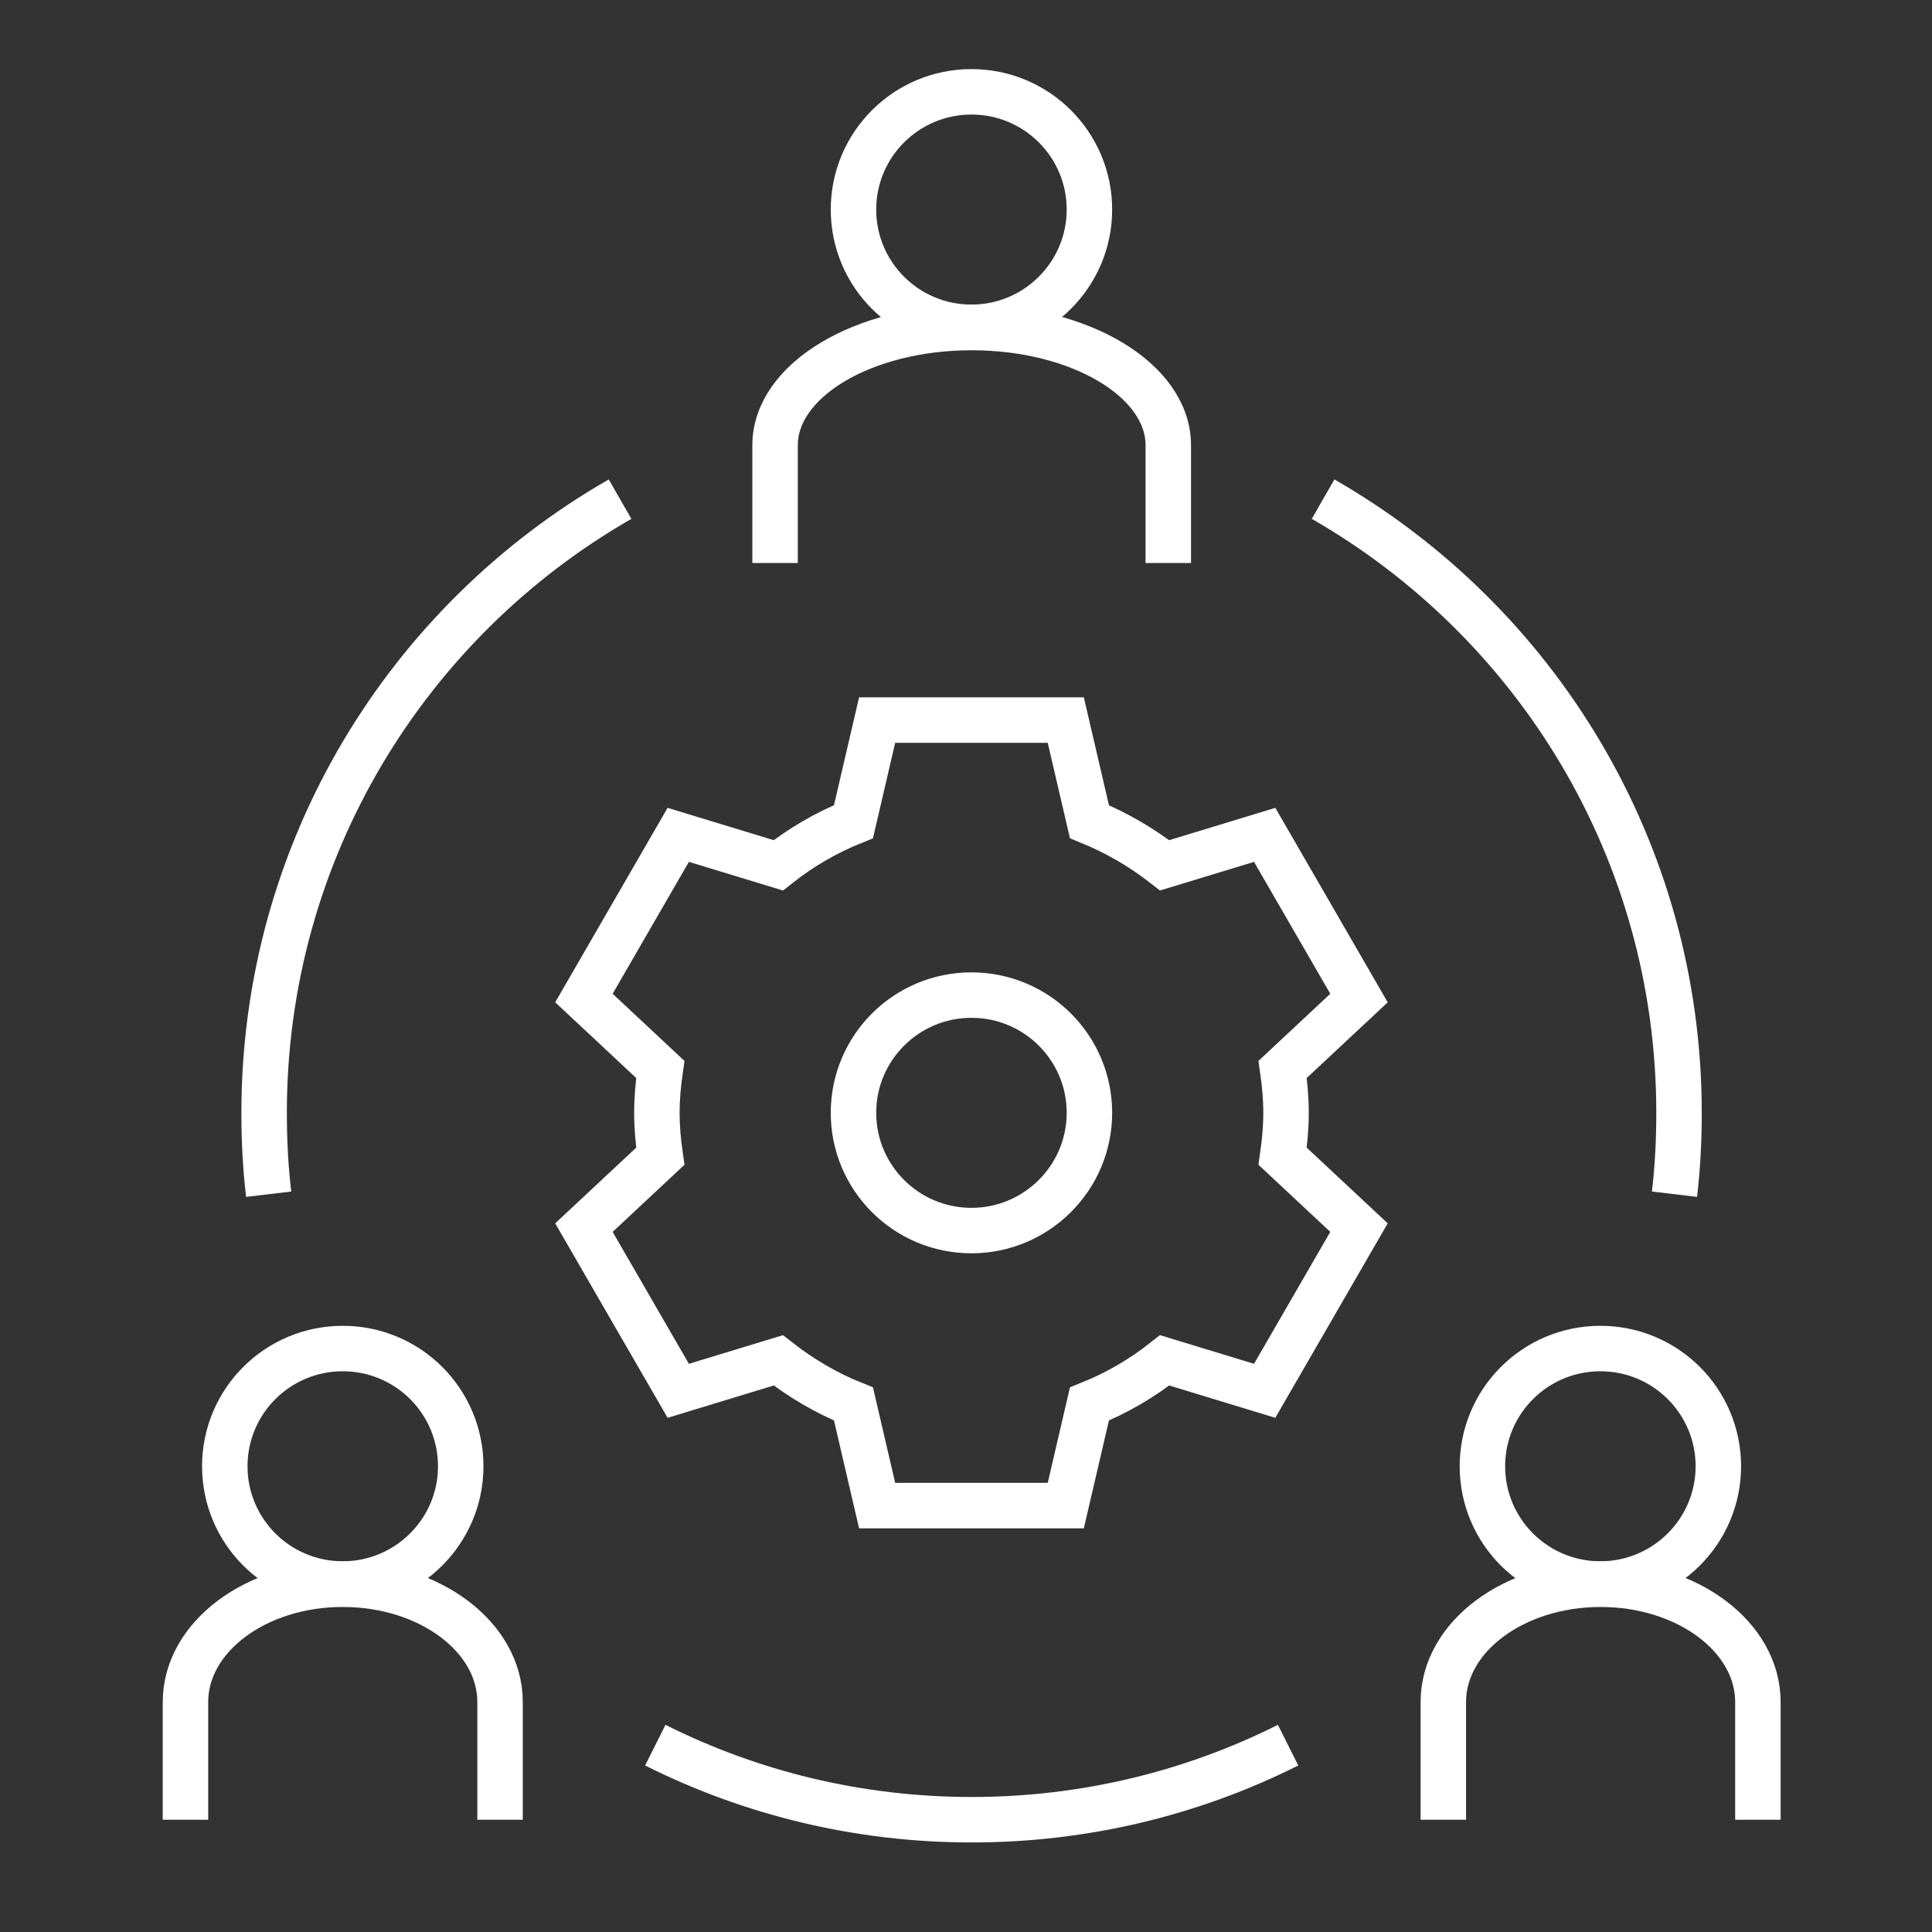
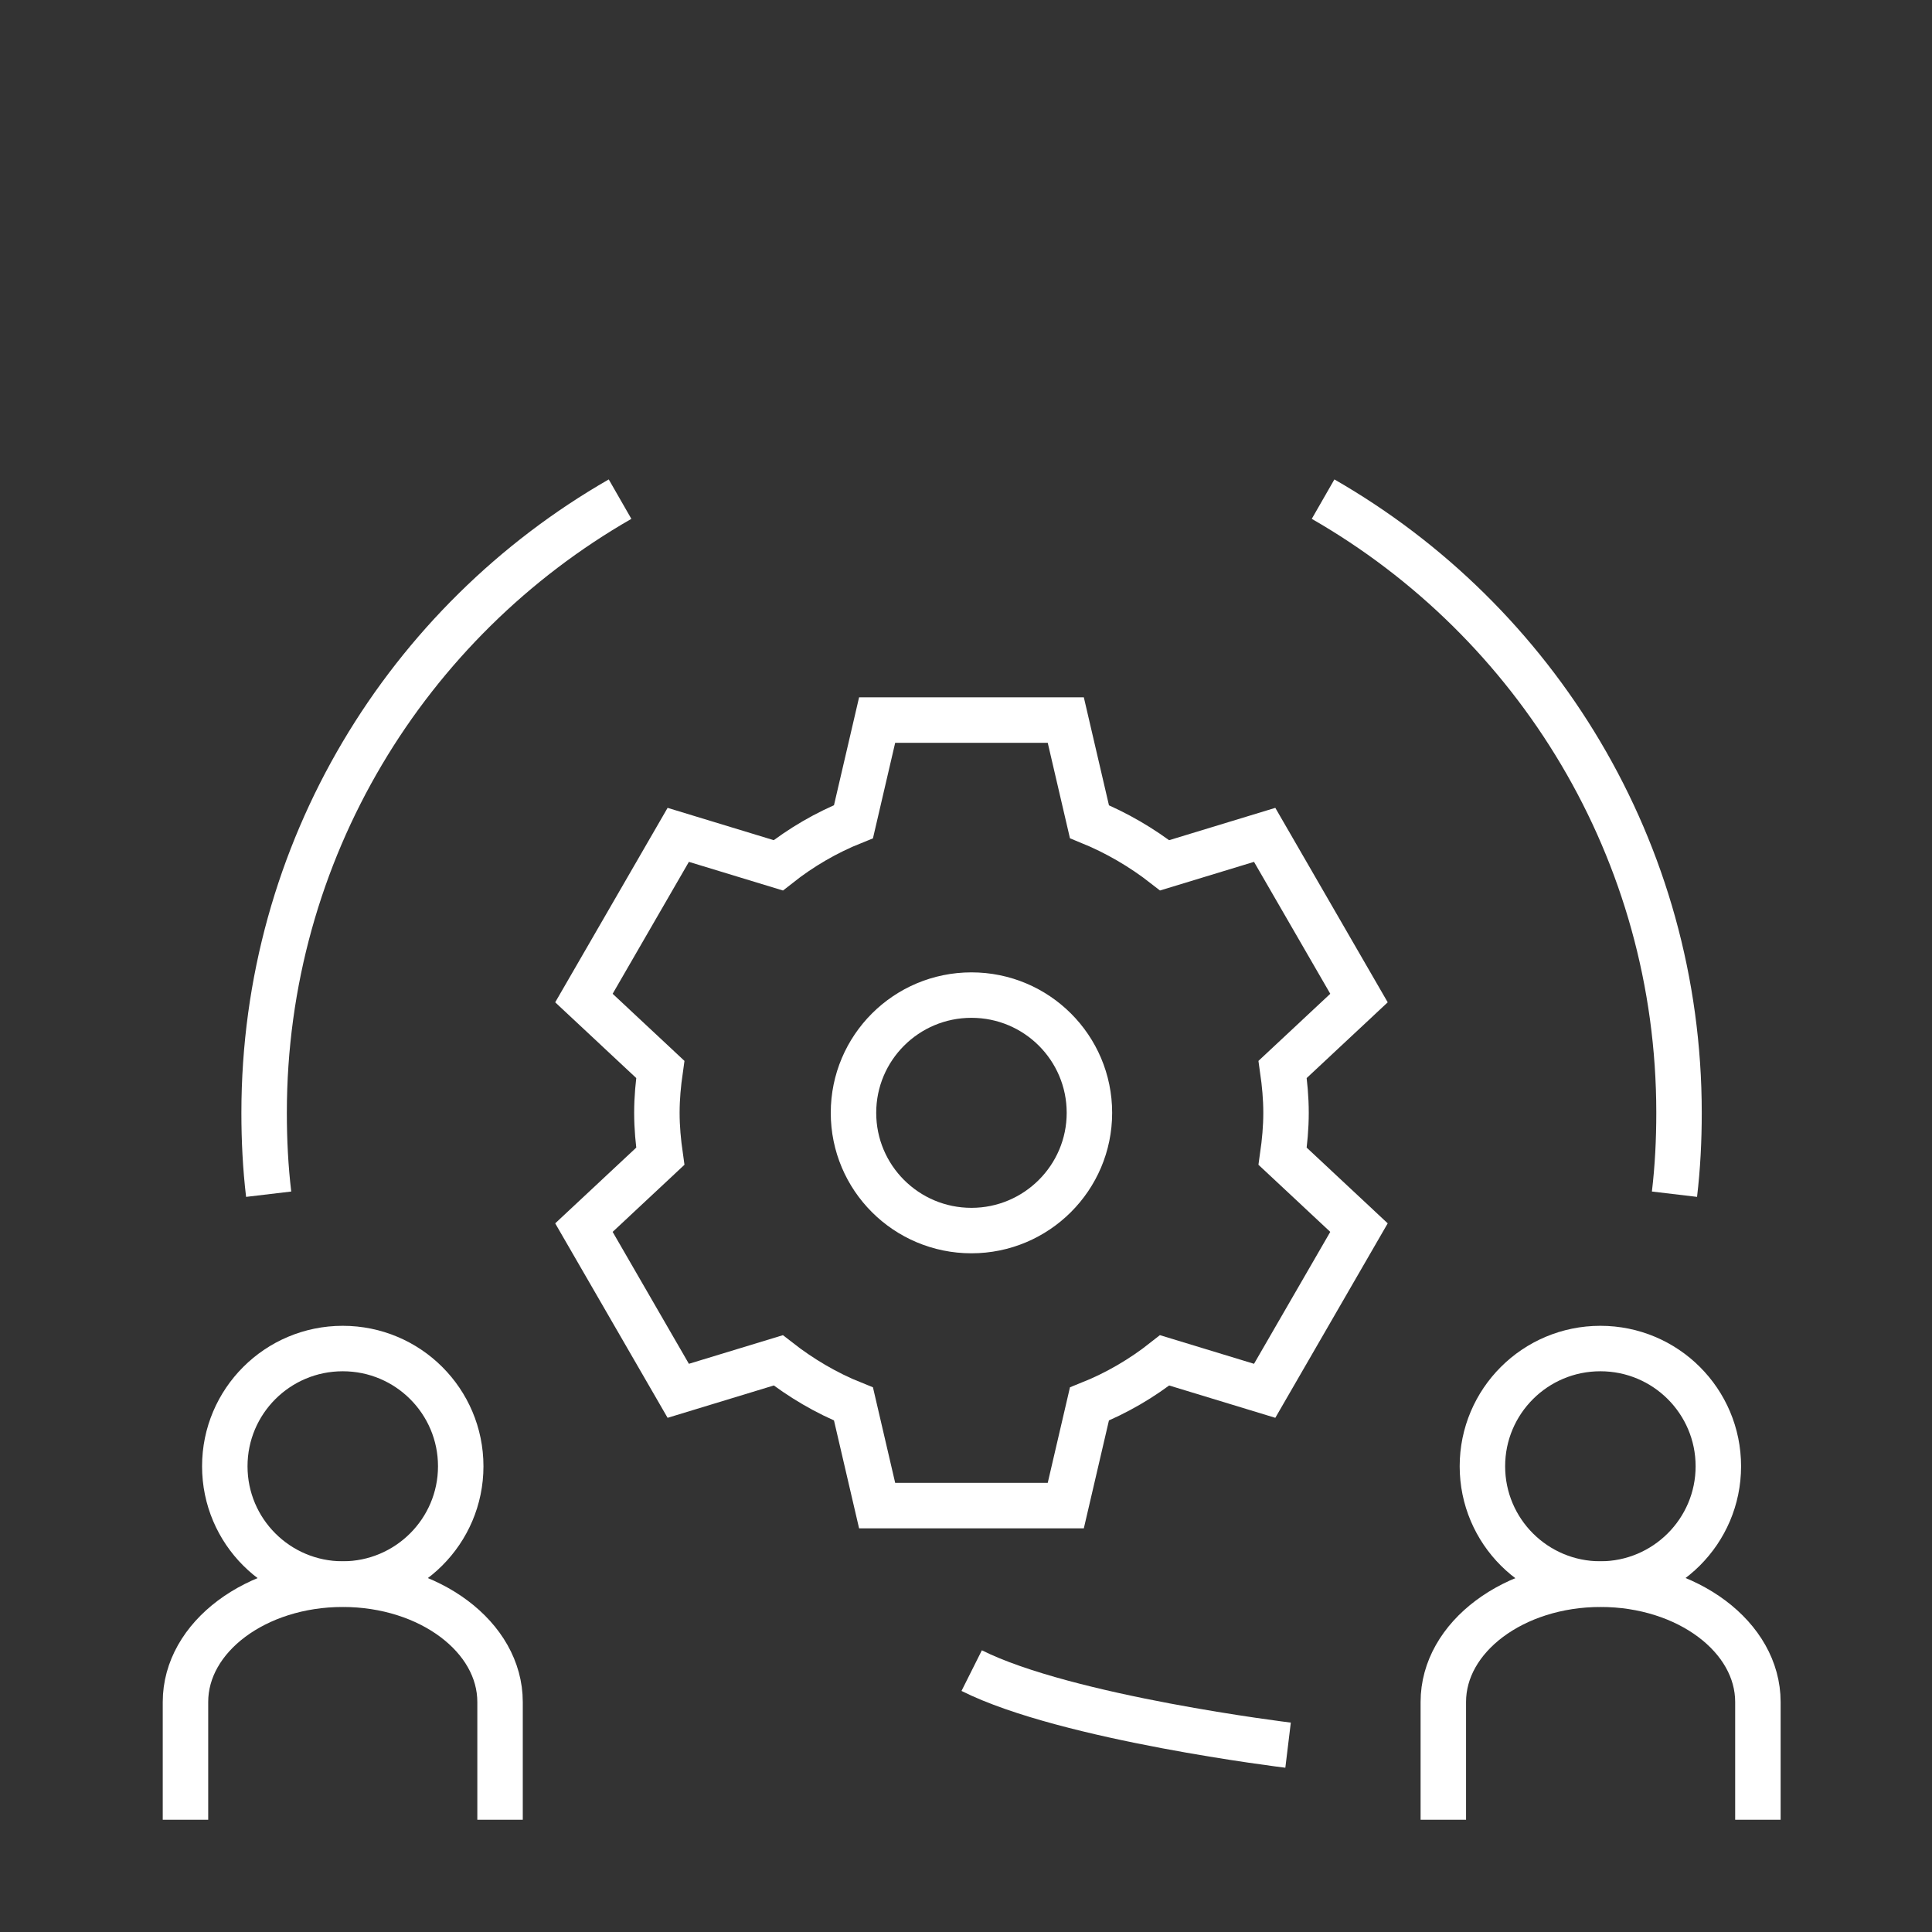
<svg xmlns="http://www.w3.org/2000/svg" id="Layer_1" data-name="Layer 1" viewBox="0 0 85 85">
  <rect x="0" y="0" width="85" height="85" fill="#333333" stroke="none" />
  <defs>
    <style>
      .cls-1 {
        fill: none;
        stroke: #fff;
        stroke-miterlimit: 10;
        stroke-width: 2px;
      }
    </style>
  </defs>
  <path class="cls-1" d="m56.58,48.96c0-.65-.06-1.28-.15-1.91l3.36-3.14-4.15-7.18-4.4,1.34c-1-.78-2.11-1.43-3.31-1.92l-1.04-4.47h-8.3l-1.04,4.47c-1.2.48-2.31,1.13-3.31,1.92l-4.4-1.34-4.15,7.18,3.36,3.14c-.09.63-.15,1.26-.15,1.91s.06,1.28.15,1.91l-3.36,3.14,4.15,7.18,4.4-1.34c1,.78,2.11,1.44,3.31,1.92l1.04,4.47h8.3l1.04-4.47c1.2-.48,2.31-1.13,3.31-1.92l4.4,1.34,4.15-7.18-3.36-3.14c.09-.63.15-1.26.15-1.91Z" />
  <path class="cls-1" d="m42.74,54.14c2.86,0,5.19-2.32,5.19-5.18s-2.32-5.18-5.19-5.18-5.19,2.32-5.19,5.18,2.32,5.18,5.19,5.18Z" />
-   <path class="cls-1" d="m42.74,14.4c2.86,0,5.19-2.32,5.19-5.18s-2.32-5.18-5.19-5.18-5.19,2.32-5.19,5.18,2.32,5.18,5.19,5.18Z" />
-   <path class="cls-1" d="m34.1,24.77v-5.18c0-2.86,3.87-5.18,8.65-5.18s8.65,2.32,8.65,5.18v5.18" />
  <path class="cls-1" d="m15.08,69.69c2.86,0,5.19-2.32,5.19-5.18s-2.32-5.18-5.19-5.18-5.19,2.32-5.19,5.18,2.32,5.18,5.19,5.18Z" />
  <path class="cls-1" d="m8.16,80.06v-5.18c0-2.86,3.1-5.18,6.92-5.18s6.92,2.32,6.92,5.18v5.18" />
  <path class="cls-1" d="m70.41,69.69c2.86,0,5.19-2.32,5.19-5.18s-2.32-5.18-5.19-5.18-5.19,2.32-5.19,5.18,2.32,5.18,5.19,5.18Z" />
  <path class="cls-1" d="m63.5,80.06v-5.18c0-2.86,3.1-5.18,6.92-5.18s6.92,2.32,6.92,5.18v5.18" />
  <path class="cls-1" d="m11.82,52.54c-.14-1.18-.2-2.37-.2-3.58,0-11.55,6.3-21.63,15.66-27" />
-   <path class="cls-1" d="m56.67,76.78c-4.19,2.1-8.92,3.28-13.92,3.28s-9.73-1.18-13.92-3.28" />
+   <path class="cls-1" d="m56.67,76.78s-9.73-1.18-13.92-3.28" />
  <path class="cls-1" d="m73.67,52.54c.14-1.18.2-2.37.2-3.58,0-11.55-6.3-21.63-15.66-27" />
</svg>